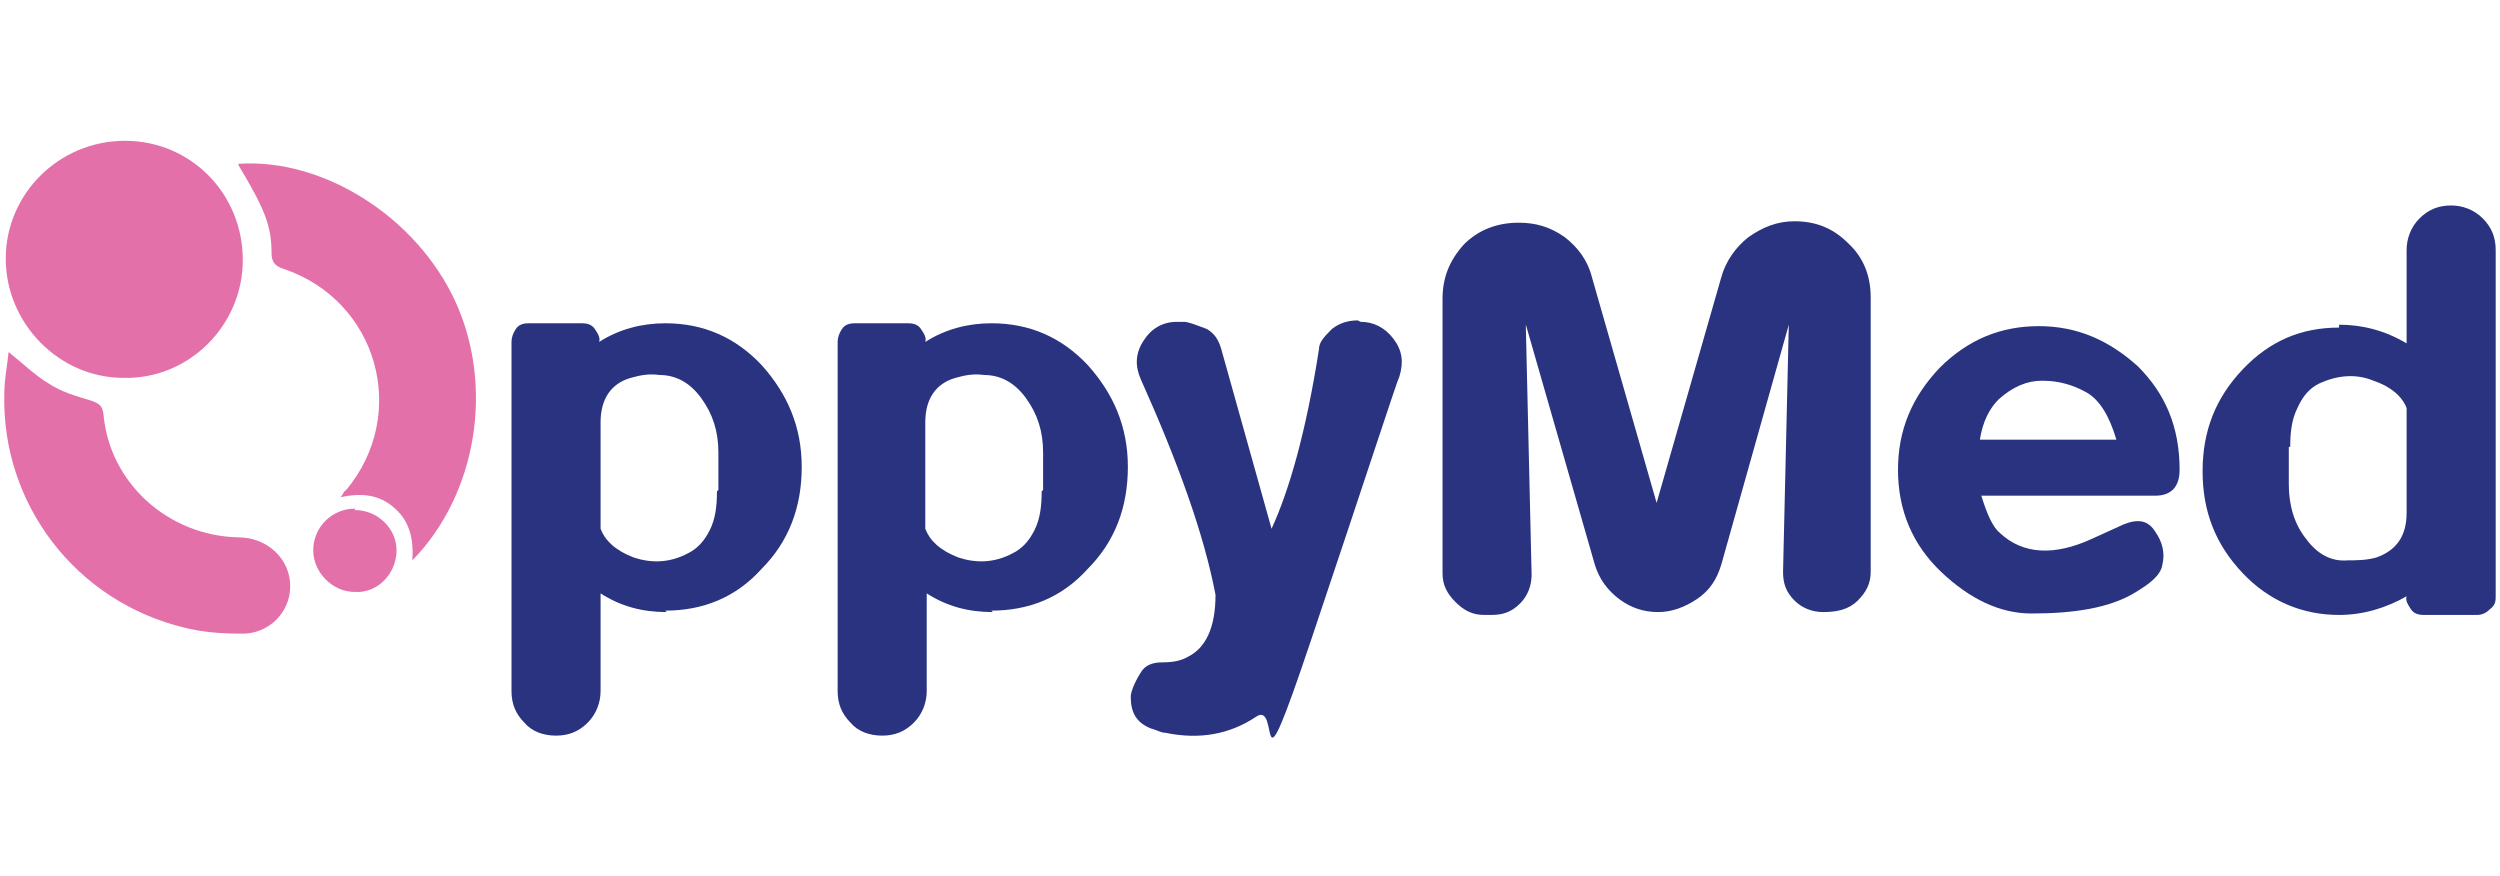
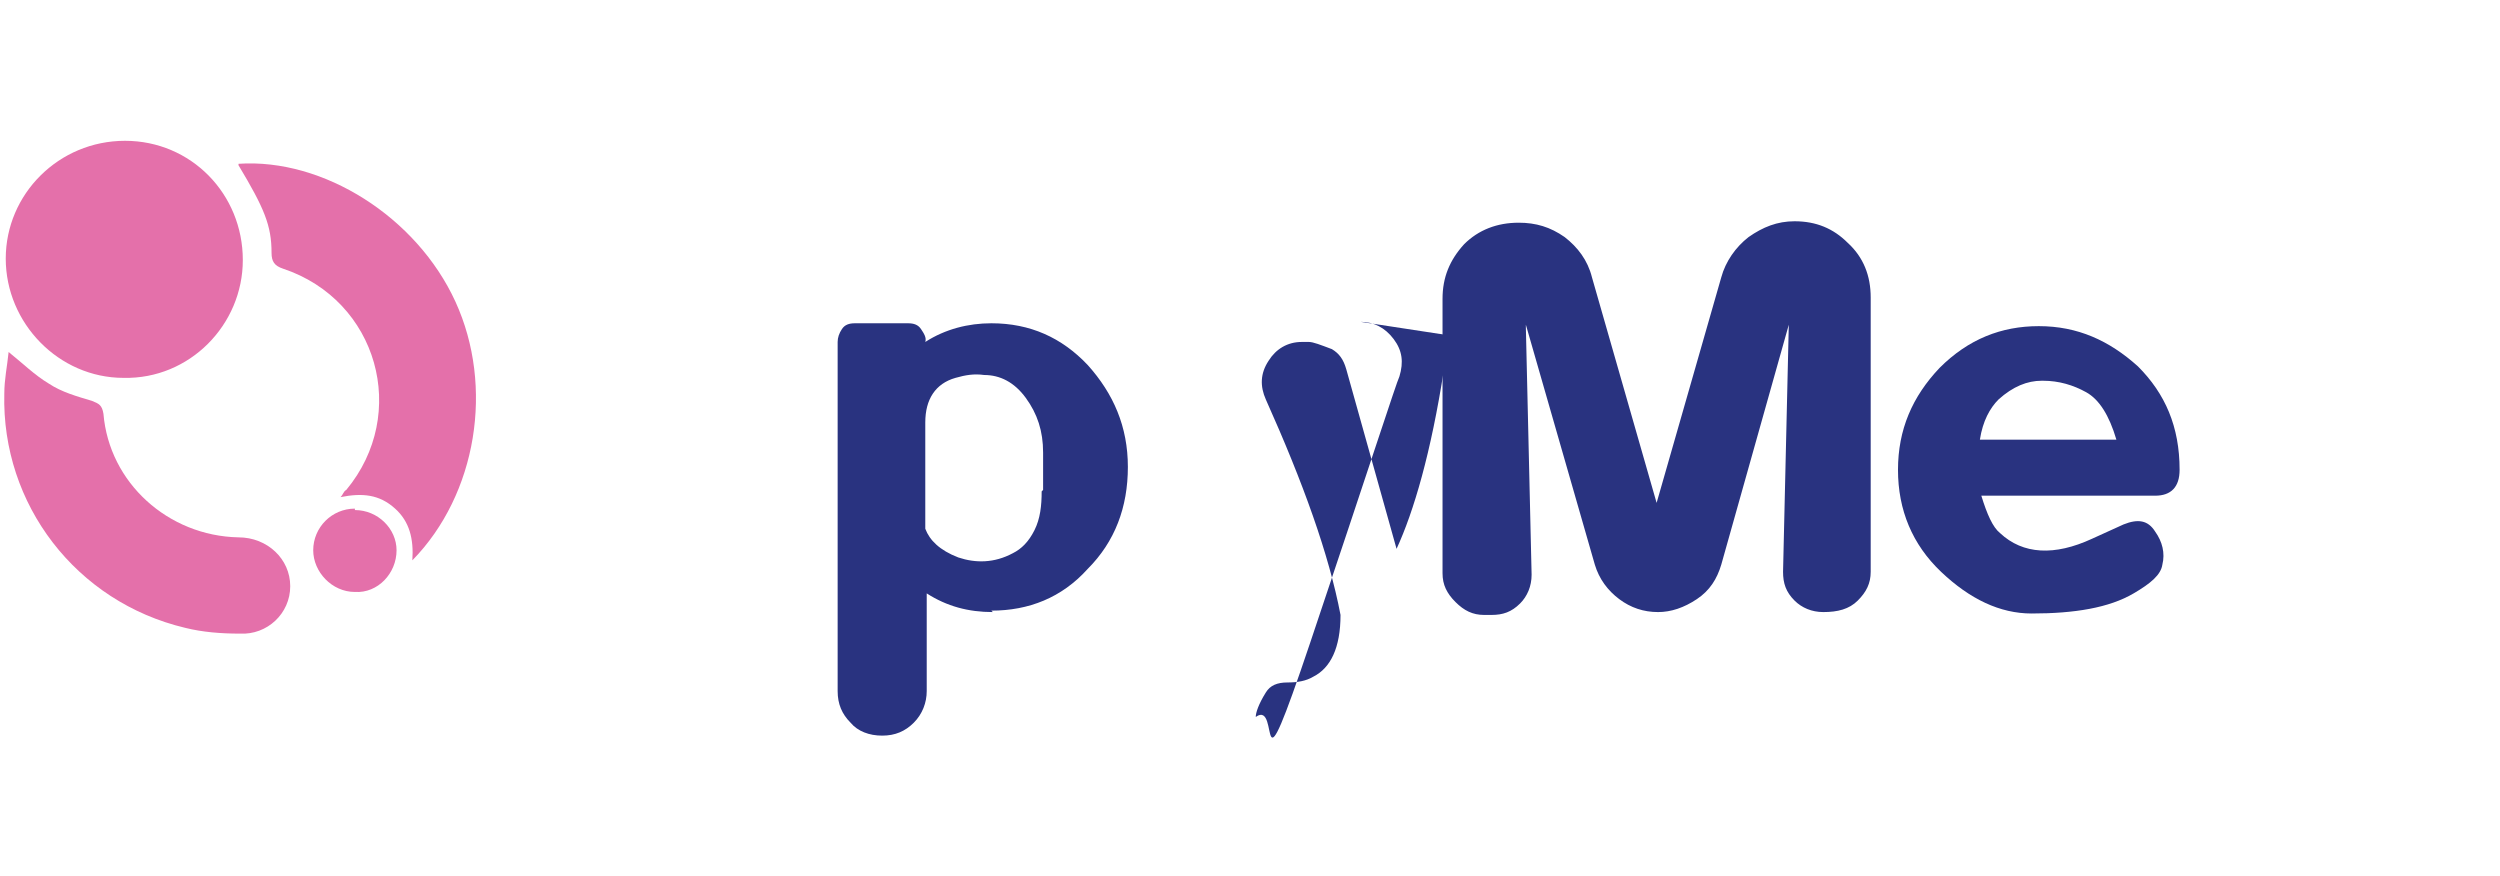
<svg xmlns="http://www.w3.org/2000/svg" id="Layer_1" data-name="Layer 1" viewBox="0 0 174 61">
  <defs>
    <style>      .cls-1 {        fill: #e470aa;      }      .cls-1, .cls-2 {        stroke-width: 0px;      }      .cls-2 {        fill: #293380;      }    </style>
  </defs>
-   <path class="cls-2" d="M46.4,42.6c-1.7,0-3.2-.4-4.6-1.3v6.8c0,.8-.3,1.6-.9,2.2-.6.6-1.3.9-2.2.9h0c-.9,0-1.7-.3-2.2-.9-.6-.6-.9-1.3-.9-2.2v-24.3c0-.3.1-.6.3-.9s.5-.4.9-.4h3.7c.4,0,.7.1.9.4.2.3.4.6.3.9,1.4-.9,3-1.3,4.6-1.3,2.7,0,4.9,1,6.7,2.9,1.8,2,2.8,4.3,2.8,7.1,0,2.8-.9,5.2-2.8,7.1-1.8,2-4.1,2.9-6.7,2.9ZM50,34.1v-2.6c0-1.5-.4-2.7-1.2-3.8-.8-1.1-1.8-1.6-2.9-1.6-.7-.1-1.3,0-2,.2-1.4.4-2.1,1.5-2.1,3.1v7.4c.3.8,1,1.5,2.3,2,1.2.4,2.5.4,3.8-.3.6-.3,1.1-.8,1.5-1.6.4-.8.5-1.7.5-2.7Z" />
  <path class="cls-2" d="M69.1,42.6c-1.7,0-3.2-.4-4.6-1.3v6.8c0,.8-.3,1.6-.9,2.2-.6.6-1.3.9-2.2.9h0c-.9,0-1.7-.3-2.2-.9-.6-.6-.9-1.3-.9-2.2v-24.3c0-.3.1-.6.3-.9s.5-.4.9-.4h3.7c.4,0,.7.1.9.4.2.3.4.6.3.9,1.4-.9,3-1.3,4.6-1.3,2.7,0,4.9,1,6.7,2.9,1.8,2,2.8,4.3,2.8,7.1,0,2.8-.9,5.2-2.8,7.1-1.8,2-4.1,2.9-6.7,2.9ZM72.6,34.1v-2.6c0-1.5-.4-2.7-1.2-3.8-.8-1.1-1.8-1.6-2.9-1.6-.7-.1-1.3,0-2,.2-1.4.4-2.1,1.5-2.1,3.1v7.4c.3.8,1,1.5,2.3,2,1.2.4,2.5.4,3.8-.3.6-.3,1.1-.8,1.5-1.6.4-.8.5-1.7.5-2.7Z" />
-   <path class="cls-2" d="M94.7,22.4h0c.9,0,1.7.4,2.3,1.2.6.8.7,1.6.4,2.6-.2.4-2.2,6.6-6.2,18.5s-2,3.9-3.8,5.2c-1.8,1.2-3.9,1.6-6.3,1.1-.3,0-.6-.2-1-.3-1-.4-1.4-1.1-1.4-2.2h0c0-.3.2-.9.7-1.7.3-.5.8-.7,1.5-.7s1.3-.1,1.8-.4c1.2-.6,1.9-2,1.9-4.3h0c-.8-4.2-2.6-9.2-5.2-15-.4-.9-.4-1.8.2-2.7.5-.8,1.3-1.3,2.3-1.3h.5c.3,0,.8.2,1.6.5.5.3.8.7,1,1.4l3.5,12.5c1.2-2.6,2.4-6.7,3.3-12.5,0-.5.4-.9.9-1.4.5-.4,1.1-.6,1.8-.6Z" />
+   <path class="cls-2" d="M94.7,22.4h0c.9,0,1.7.4,2.3,1.2.6.8.7,1.6.4,2.6-.2.4-2.2,6.6-6.2,18.5s-2,3.9-3.8,5.2h0c0-.3.2-.9.7-1.7.3-.5.8-.7,1.5-.7s1.3-.1,1.8-.4c1.2-.6,1.9-2,1.9-4.3h0c-.8-4.2-2.6-9.2-5.2-15-.4-.9-.4-1.8.2-2.7.5-.8,1.3-1.3,2.3-1.3h.5c.3,0,.8.2,1.6.5.5.3.8.7,1,1.4l3.5,12.5c1.2-2.6,2.4-6.7,3.3-12.5,0-.5.4-.9.9-1.4.5-.4,1.1-.6,1.8-.6Z" />
  <path class="cls-2" d="M106.2,22.8l.4,17.2c0,.8-.3,1.5-.8,2-.6.6-1.2.8-2,.8h-.5c-.8,0-1.4-.3-2-.9-.6-.6-.9-1.2-.9-2v-19.1c0-1.5.5-2.7,1.5-3.8,1-1,2.3-1.5,3.8-1.5h0c1.2,0,2.2.3,3.2,1,.9.7,1.6,1.6,1.9,2.8l4.5,15.7,4.5-15.7c.3-1.1,1-2.1,1.9-2.8,1-.7,2-1.1,3.2-1.1h0c1.5,0,2.7.5,3.7,1.5,1.1,1,1.6,2.3,1.6,3.8v19.1c0,.8-.3,1.4-.9,2-.6.6-1.4.8-2.4.8h0c-.8,0-1.5-.3-2-.8-.6-.6-.8-1.2-.8-2l.4-17.2-4.7,16.7c-.3,1-.8,1.8-1.7,2.4-.9.6-1.8.9-2.7.9h0c-1,0-1.9-.3-2.7-.9-.8-.6-1.4-1.4-1.7-2.4l-4.8-16.7Z" />
  <path class="cls-2" d="M151.7,32.7h0c0,1.2-.6,1.8-1.7,1.8h-12.1c.4,1.3.8,2.2,1.3,2.6,1.6,1.5,3.8,1.6,6.4.4l2.2-1c1-.4,1.7-.3,2.2.5.5.7.7,1.5.5,2.3h0c-.1.7-.8,1.3-2,2-1.7,1-4.1,1.4-7.1,1.4-2.2,0-4.3-1-6.3-2.9-2-1.9-3-4.3-3-7.1s1-5.1,2.9-7.1c2-2,4.3-2.9,6.9-2.9,2.7,0,4.9,1,6.9,2.8,1.9,1.9,2.9,4.2,2.9,7.2ZM142.1,26.5c-1,0-2,.4-3,1.3-.6.6-1.1,1.5-1.3,2.8h9.5c-.5-1.7-1.2-2.8-2.1-3.3s-1.9-.8-3-.8Z" />
-   <path class="cls-2" d="M162.8,22.6c1.6,0,3.2.4,4.7,1.3v-6.5c0-.8.3-1.6.9-2.2.6-.6,1.3-.9,2.2-.9h0c.8,0,1.6.3,2.2.9.6.6.9,1.3.9,2.2v24.1c0,.3,0,.6-.4.9-.3.3-.6.4-.9.4h-3.7c-.4,0-.7-.1-.9-.4-.2-.3-.4-.6-.3-.9-1.4.8-3,1.3-4.7,1.3-2.6,0-4.9-1-6.7-2.9-1.9-2-2.8-4.3-2.8-7.1s.9-5.1,2.8-7.1,4.1-2.9,6.7-2.9ZM159.3,31.1v2.6c0,1.5.4,2.8,1.2,3.8.8,1.1,1.8,1.6,2.9,1.5.6,0,1.3,0,2-.2,1.4-.5,2.1-1.5,2.1-3.1v-7.3c-.3-.8-1.1-1.5-2.3-1.9-1.2-.5-2.5-.4-3.8.2-.6.3-1.1.8-1.5,1.7-.4.8-.5,1.7-.5,2.7Z" />
  <g>
    <path class="cls-1" d="M8.7,9.8c4.6,0,8.2,3.7,8.2,8.3,0,4.5-3.7,8.3-8.3,8.2-4.5,0-8.2-3.8-8.2-8.3,0-4.5,3.7-8.2,8.3-8.2Z" />
    <path class="cls-1" d="M16.6,11.4c5.9-.4,12.4,3.7,15.1,9.6,2.7,5.9,1.5,13.4-3,18,.1-1.5-.2-2.7-1.2-3.6-1.1-1-2.3-1.1-3.8-.8.2-.2.2-.4.4-.5,4.4-5.3,2.2-13.2-4.4-15.4-.6-.2-.8-.5-.8-1.1,0-1.9-.5-3.1-2.3-6.1Z" />
    <path class="cls-1" d="M.6,24.5c1,.8,1.8,1.6,2.8,2.2.9.6,2,.9,3,1.2.5.2.7.3.8.9.4,4.8,4.5,8.5,9.4,8.6,2,0,3.6,1.5,3.6,3.4,0,1.9-1.6,3.4-3.5,3.3-1.3,0-2.6-.1-3.8-.4C5.3,41.9.1,35.1.3,27.4c0-1,.2-1.9.3-2.9Z" />
    <path class="cls-1" d="M24.7,35.5c1.6,0,2.9,1.3,2.9,2.8,0,1.6-1.3,3-2.9,2.9-1.6,0-2.9-1.4-2.9-2.9,0-1.6,1.3-2.9,2.9-2.9Z" />
  </g>
</svg>